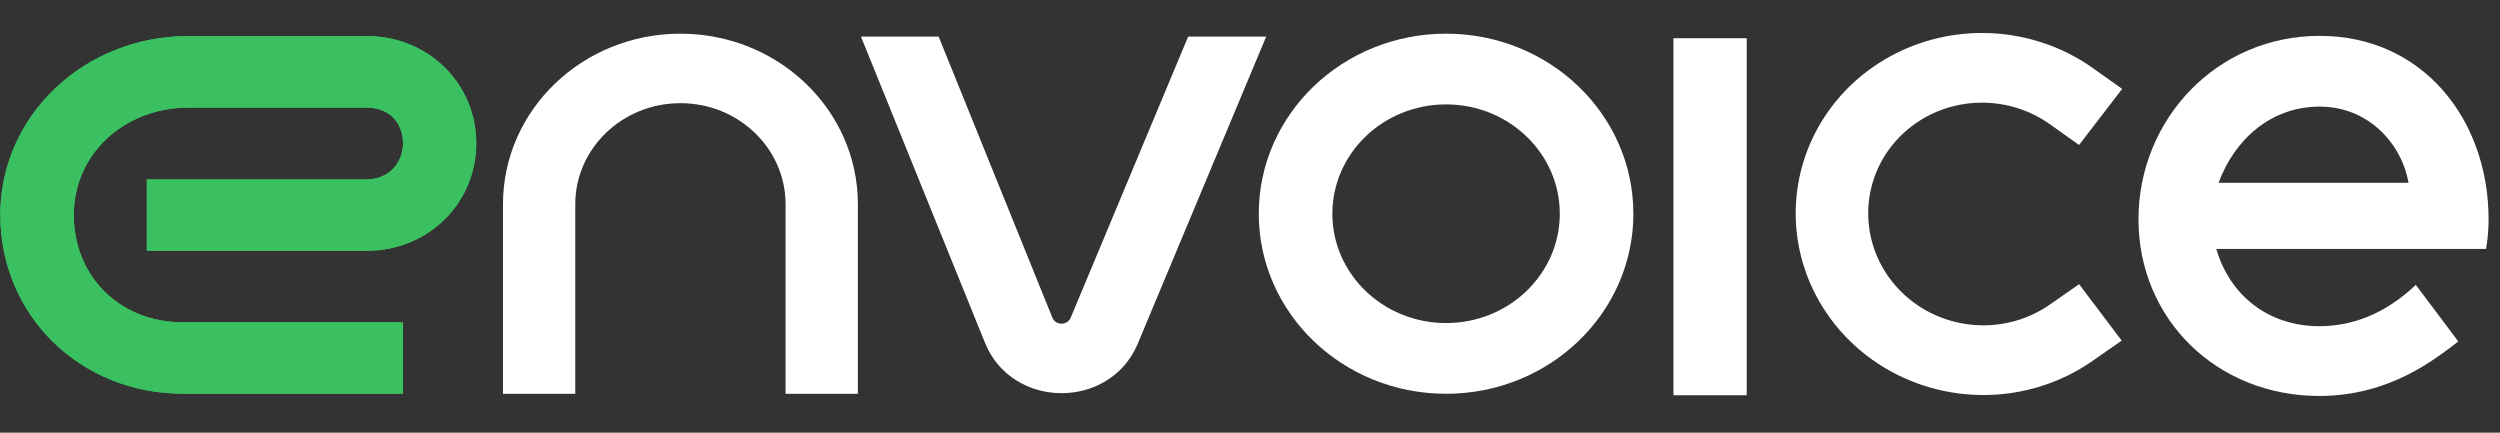
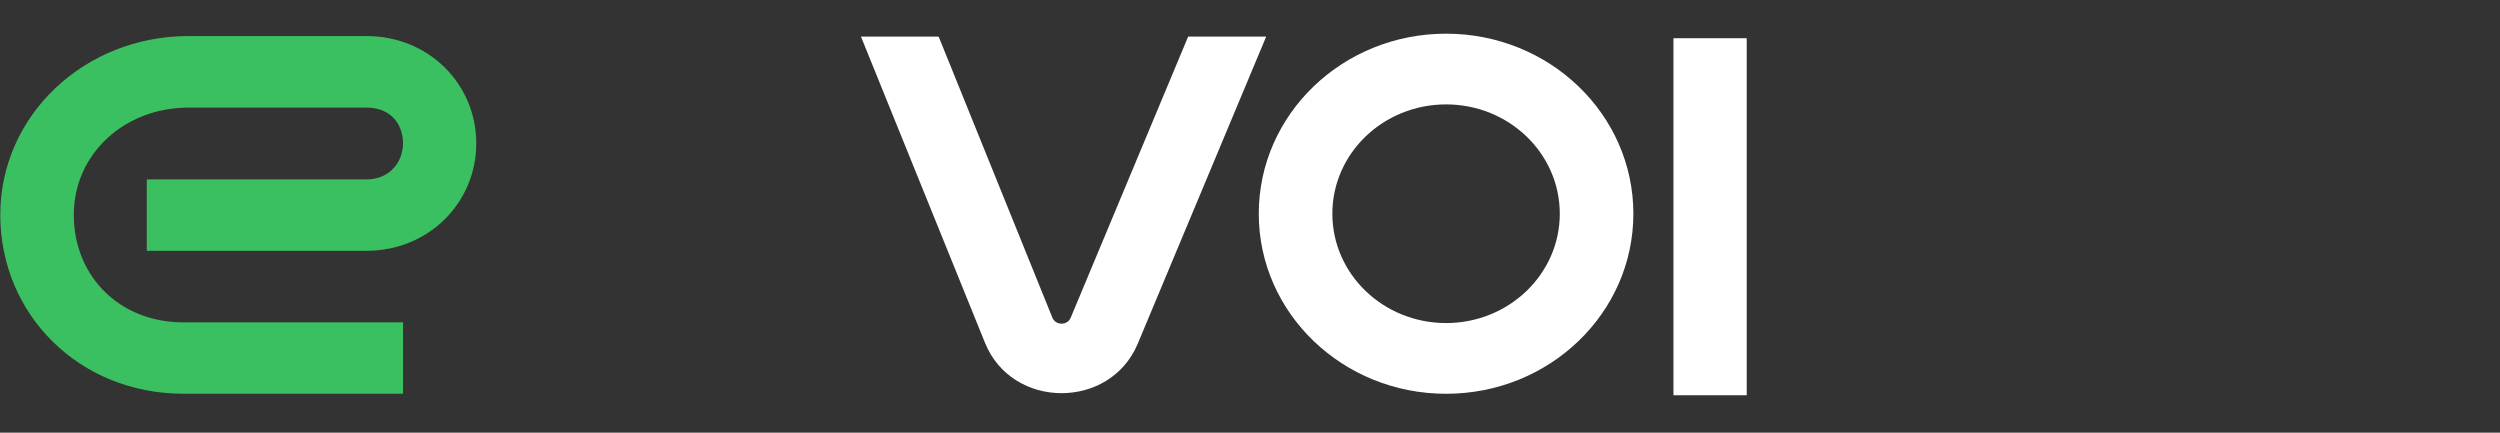
<svg xmlns="http://www.w3.org/2000/svg" width="104" height="18" viewBox="0 0 104 18" fill="none">
  <rect x="0" y="0" width="104" height="18" fill="#333333" stroke="none" />
-   <path fill-rule="evenodd" clip-rule="evenodd" d="M96.505 13.571C98.261 13.555 99.539 12.75 100.497 11.852L102.266 14.204C101.285 14.952 99.419 16.461 96.498 16.473C92.195 16.473 88.961 13.26 88.961 9.123C88.961 4.986 92.195 1.492 96.498 1.492C100.801 1.492 103.525 4.986 103.525 9.123C103.525 9.543 103.489 9.956 103.42 10.357H100.288C100.288 10.356 100.288 10.355 100.288 10.355H92.198C92.756 12.268 94.336 13.571 96.505 13.571ZM92.292 7.605C92.942 5.84 94.439 4.435 96.498 4.435C98.557 4.435 99.922 6.016 100.194 7.605H92.292Z" fill="white" />
-   <path fill-rule="evenodd" clip-rule="evenodd" d="M77.915 2.789C79.247 1.859 80.851 1.363 82.496 1.372C84.142 1.381 85.742 1.894 87.068 2.836L88.281 3.698L86.489 6.03L85.276 5.168C84.461 4.589 83.482 4.276 82.479 4.271C81.477 4.265 80.499 4.567 79.687 5.135C78.874 5.702 78.266 6.507 77.953 7.435C77.64 8.365 77.638 9.369 77.949 10.304C78.26 11.239 78.867 12.055 79.681 12.634C80.496 13.214 81.475 13.527 82.477 13.534C83.48 13.54 84.457 13.239 85.27 12.672L86.491 11.822L88.261 14.169L87.04 15.02C85.707 15.949 84.103 16.444 82.457 16.433C80.812 16.423 79.212 15.907 77.887 14.964C76.562 14.021 75.579 12.699 75.076 11.187C74.573 9.675 74.575 8.049 75.084 6.541C75.593 5.033 76.583 3.718 77.915 2.789Z" fill="white" />
  <path fill-rule="evenodd" clip-rule="evenodd" d="M72.663 1.59L72.663 16.442L69.616 16.442L69.616 1.59L72.663 1.59Z" fill="white" />
  <path fill-rule="evenodd" clip-rule="evenodd" d="M60.157 13.439C62.769 13.439 64.887 11.403 64.887 8.891C64.887 6.379 62.769 4.343 60.157 4.343C57.544 4.343 55.426 6.379 55.426 8.891C55.426 11.403 57.544 13.439 60.157 13.439ZM60.157 16.381C64.46 16.381 67.948 13.028 67.948 8.891C67.948 4.754 64.46 1.401 60.157 1.401C55.853 1.401 52.365 4.754 52.365 8.891C52.365 13.028 55.853 16.381 60.157 16.381Z" fill="white" />
  <path d="M35.816 1.523L40.981 14.274C42.111 17.034 46.165 17.055 47.326 14.308L52.673 1.523H49.427L44.54 13.219C44.401 13.549 43.914 13.546 43.779 13.215L39.048 1.523H35.816Z" fill="white" />
-   <path fill-rule="evenodd" clip-rule="evenodd" d="M32.68 16.381L32.68 8.497C32.68 6.174 30.722 4.292 28.306 4.292C25.89 4.292 23.931 6.174 23.931 8.497L23.931 16.381L20.924 16.381L20.924 8.497C20.924 4.578 24.229 1.401 28.306 1.401C32.383 1.401 35.688 4.578 35.688 8.497L35.688 16.381L32.68 16.381Z" fill="white" />
-   <path fill-rule="evenodd" clip-rule="evenodd" d="M0.012 8.94C0.012 4.792 3.517 1.5 7.841 1.5L15.247 1.5C17.828 1.5 19.812 3.487 19.812 5.964C19.812 8.44 17.828 10.433 15.247 10.433H6.106V7.463H15.247C16.236 7.463 16.766 6.708 16.766 5.964C16.766 5.22 16.303 4.476 15.247 4.476H7.841C5.186 4.476 3.07 6.393 3.07 8.94C3.07 11.487 4.968 13.41 7.623 13.41H16.766V16.379H7.623C3.3 16.379 0.012 13.088 0.012 8.94Z" fill="#3AC060" />
  <path fill-rule="evenodd" clip-rule="evenodd" d="M0.012 8.94C0.012 4.792 3.517 1.5 7.841 1.5L15.247 1.5C17.828 1.5 19.812 3.487 19.812 5.964C19.812 8.44 17.828 10.433 15.247 10.433H6.106V7.463H15.247C16.236 7.463 16.766 6.708 16.766 5.964C16.766 5.22 16.303 4.476 15.247 4.476H7.841C5.186 4.476 3.07 6.393 3.07 8.94C3.07 11.487 4.968 13.41 7.623 13.41H16.766V16.379H7.623C3.3 16.379 0.012 13.088 0.012 8.94Z" fill="#3AC060" />
</svg>